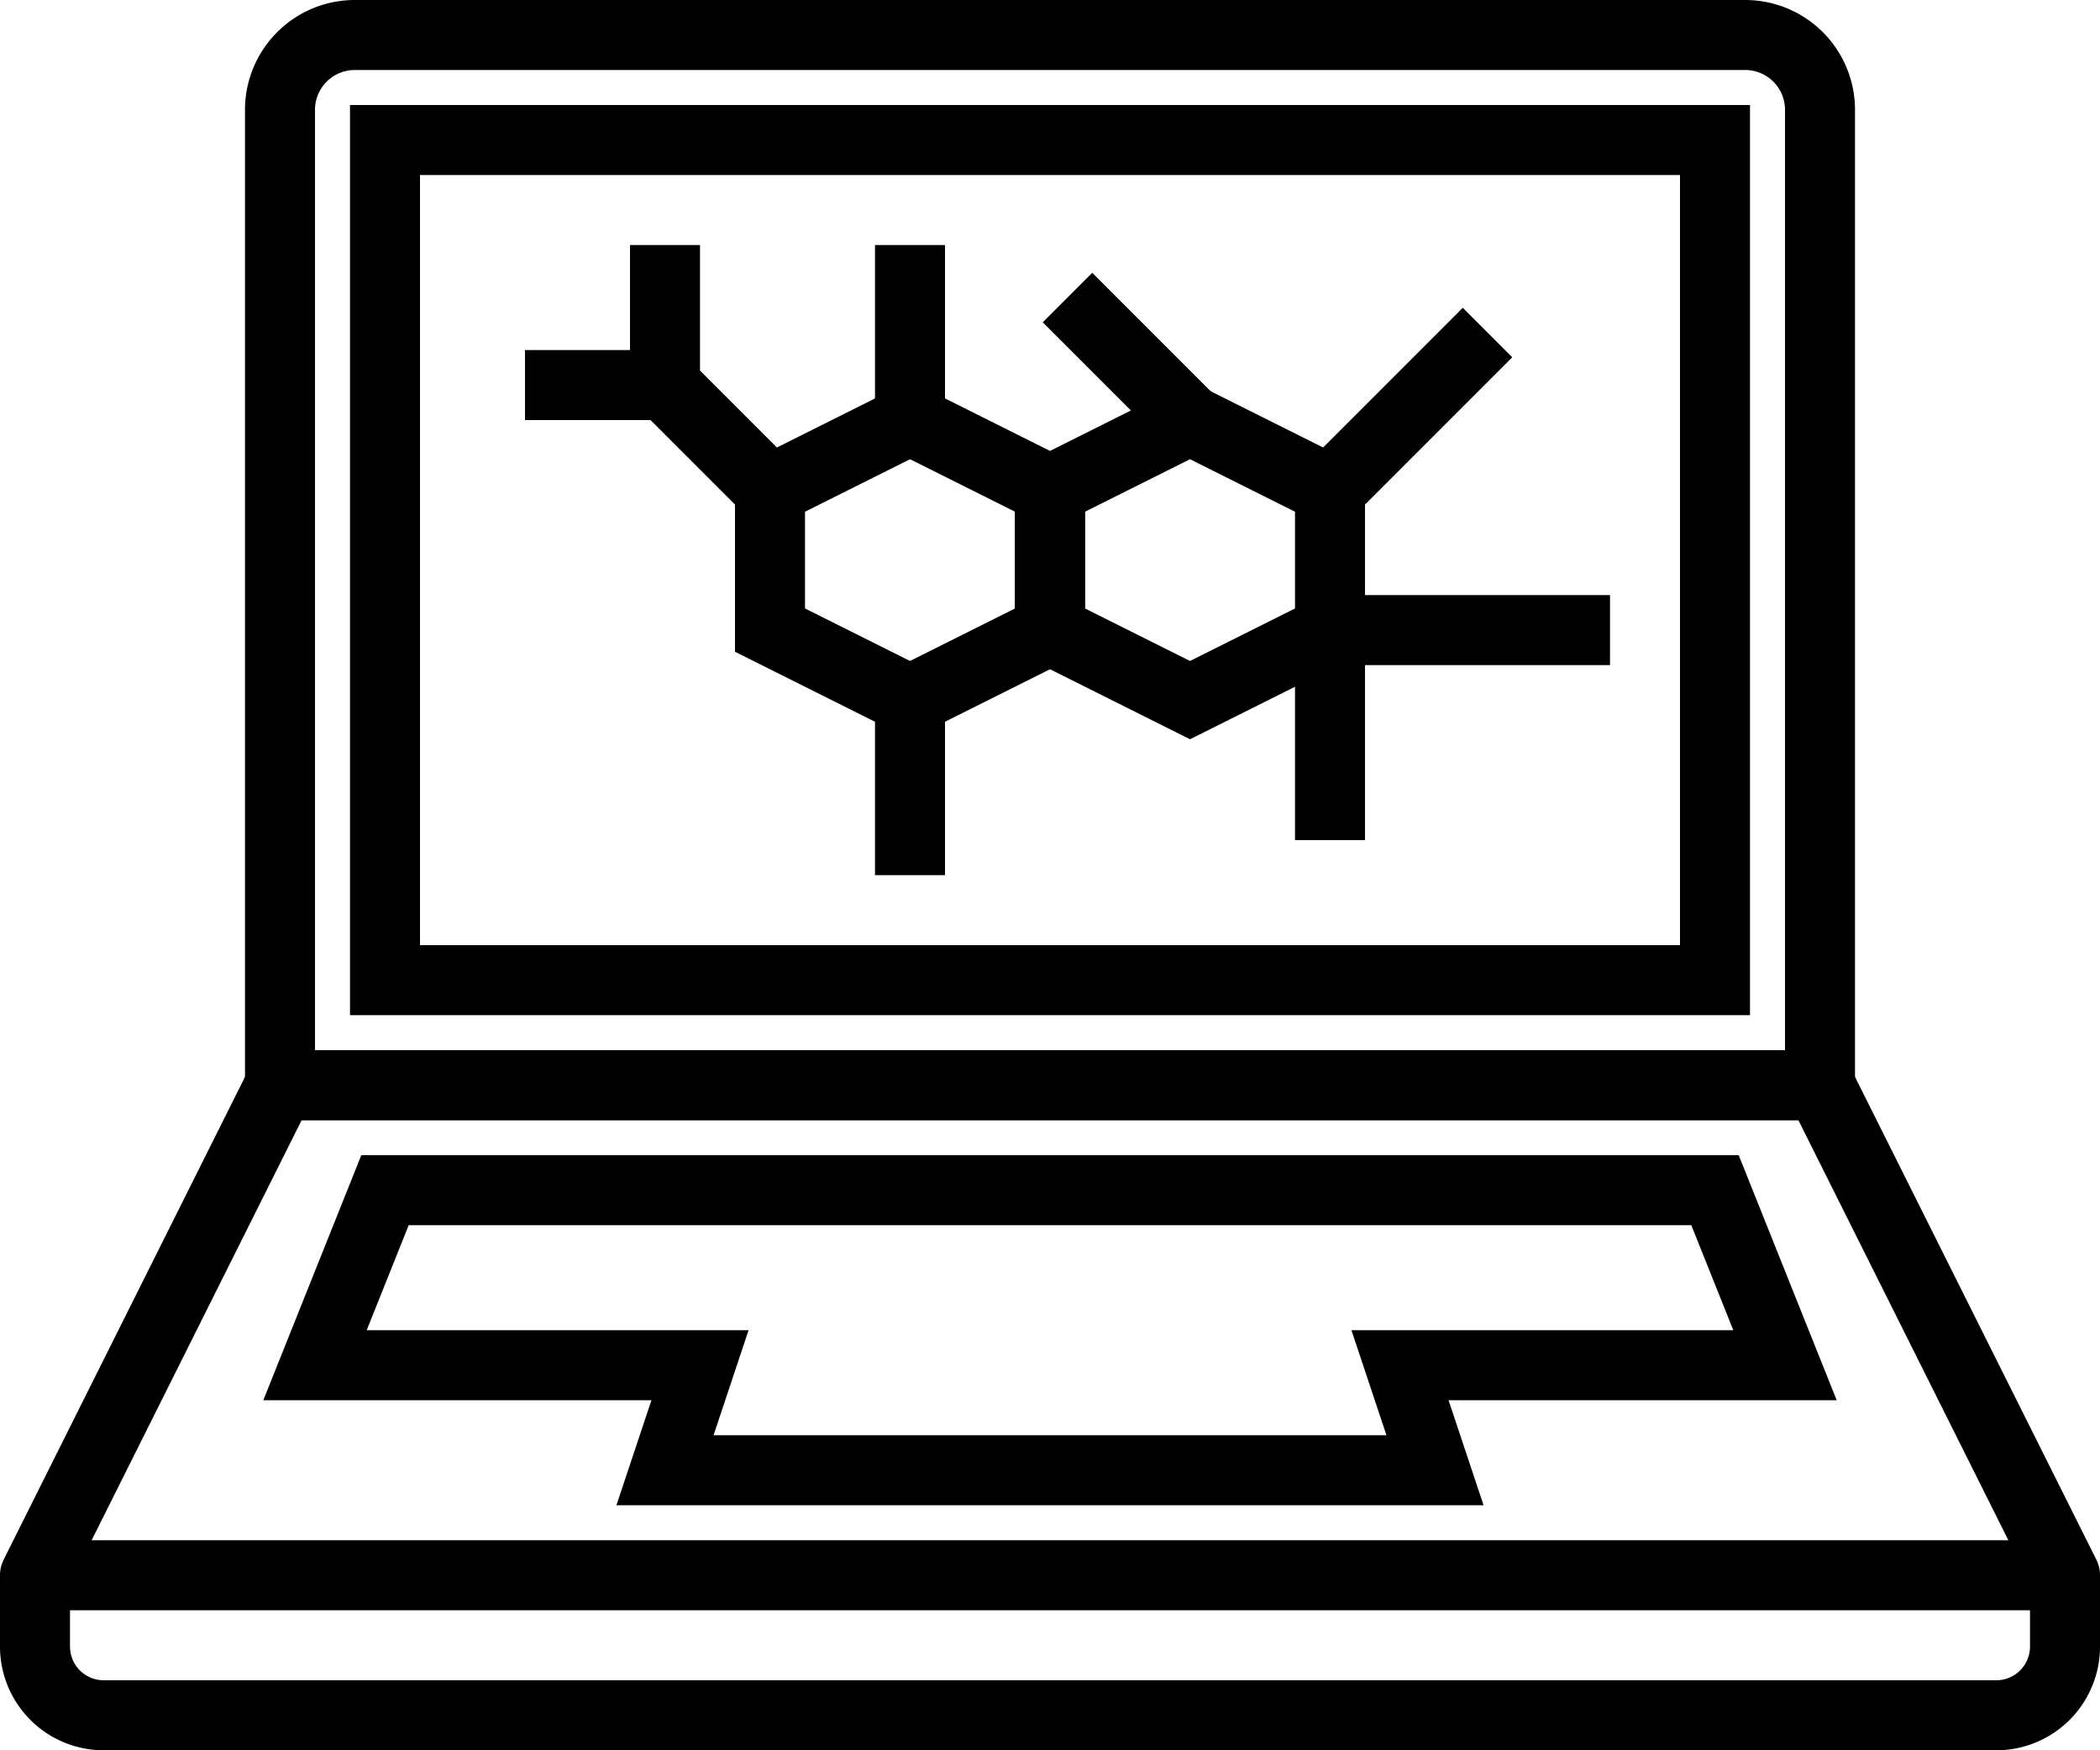
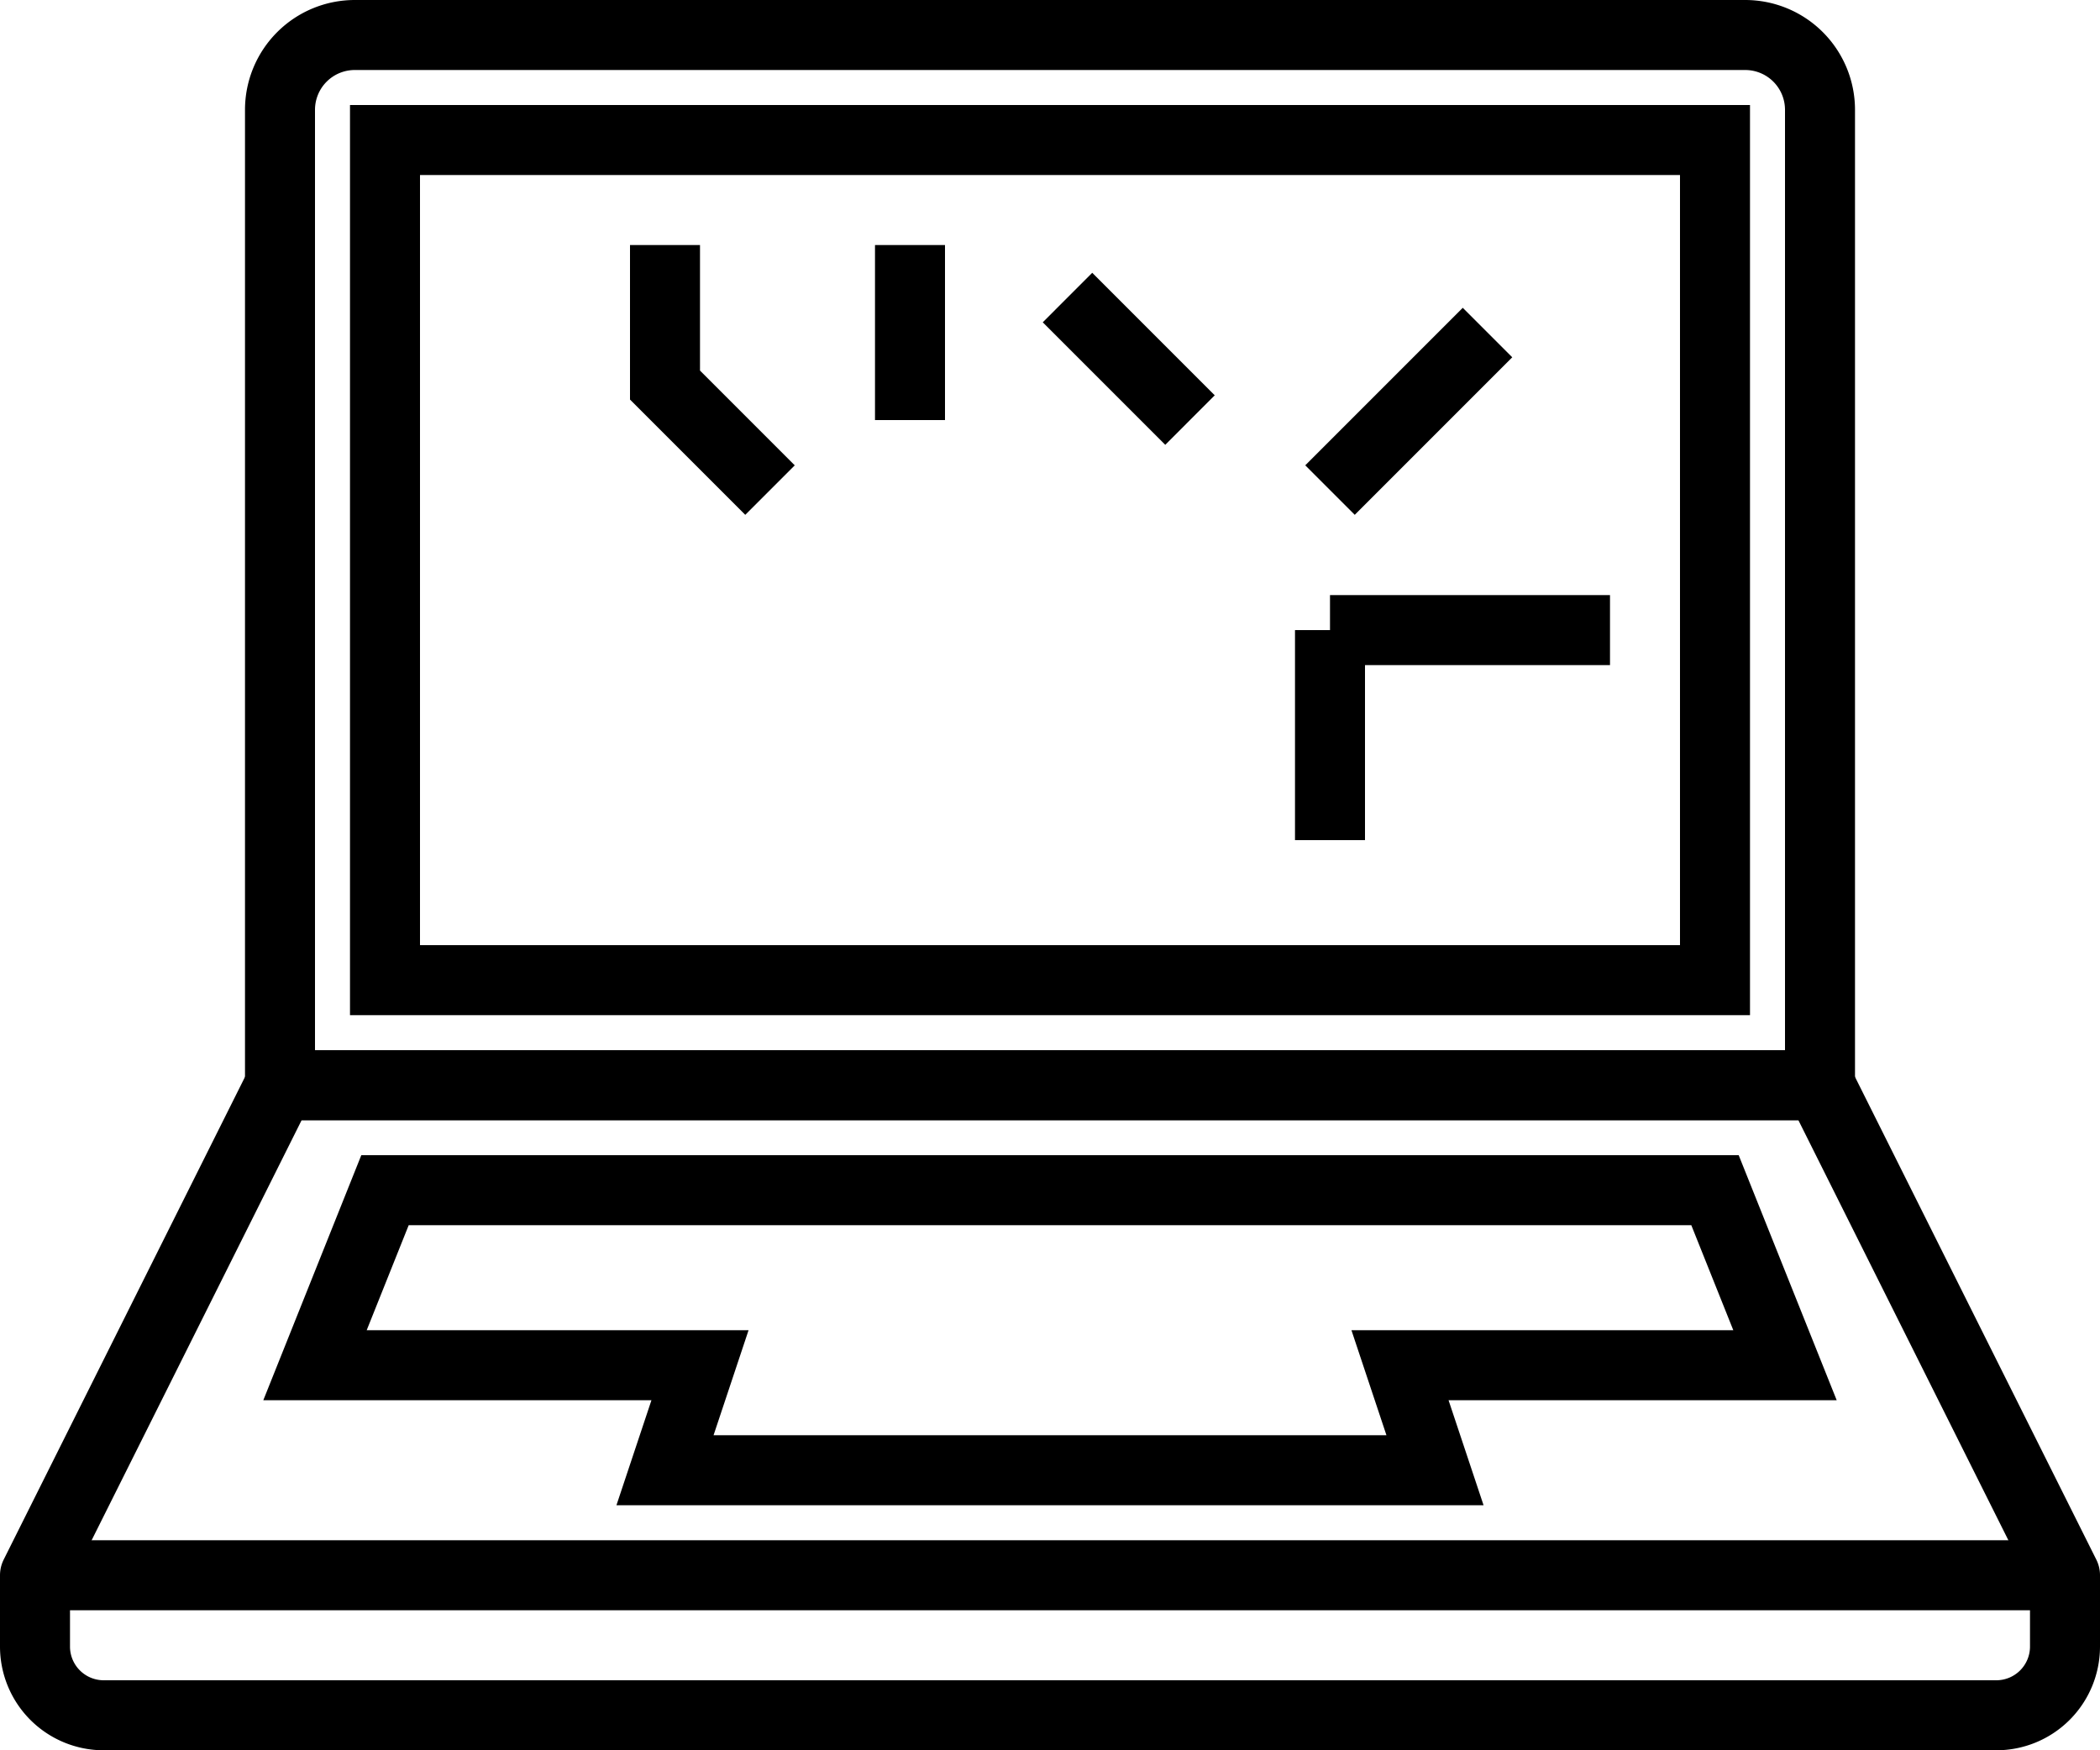
<svg xmlns="http://www.w3.org/2000/svg" id="Group_14" data-name="Group 14" width="60" height="50" viewBox="0 0 60 50">
  <defs>
    <clipPath id="clip-path">
      <rect id="Rectangle_12" data-name="Rectangle 12" width="60" height="50" fill="none" />
    </clipPath>
  </defs>
  <g id="Group_13" data-name="Group 13" clip-path="url(#clip-path)">
    <path id="Path_15" data-name="Path 15" d="M59,45v2.04A1.963,1.963,0,0,1,57.04,49H2.96A1.963,1.963,0,0,1,1,47.04V45L8,31H52Z" fill="none" stroke="#000" stroke-linejoin="round" stroke-width="2" />
    <line id="Line_9" data-name="Line 9" x2="58" transform="translate(1 45)" fill="none" stroke="#000" stroke-linejoin="round" stroke-width="2" />
    <path id="Path_16" data-name="Path 16" d="M52,31H8V3.137A2.137,2.137,0,0,1,10.137,1H49.863A2.137,2.137,0,0,1,52,3.137Z" fill="none" stroke="#000" stroke-miterlimit="10" stroke-width="2" />
    <rect id="Rectangle_11" data-name="Rectangle 11" width="38" height="24" transform="translate(11 4)" fill="none" stroke="#000" stroke-miterlimit="10" stroke-width="2" />
    <path id="Path_17" data-name="Path 17" d="M40,39l1,3H19l1-3H9l2-5H49l2,5Z" fill="none" stroke="#000" stroke-miterlimit="10" stroke-width="2" />
-     <path id="Path_18" data-name="Path 18" d="M30,14v4l4,2,4-2V14l-4-2Z" fill="none" stroke="#000" stroke-miterlimit="10" stroke-width="2" />
-     <path id="Path_19" data-name="Path 19" d="M22,14v4l4,2,4-2V14l-4-2Z" fill="none" stroke="#000" stroke-miterlimit="10" stroke-width="2" />
-     <line id="Line_10" data-name="Line 10" y2="5" transform="translate(26 20)" fill="none" stroke="#000" stroke-miterlimit="10" stroke-width="2" />
    <line id="Line_11" data-name="Line 11" y1="4.5" x2="4.5" transform="translate(38 9.5)" fill="none" stroke="#000" stroke-miterlimit="10" stroke-width="2" />
    <line id="Line_12" data-name="Line 12" y1="5" transform="translate(26 7)" fill="none" stroke="#000" stroke-miterlimit="10" stroke-width="2" />
    <line id="Line_13" data-name="Line 13" y2="6" transform="translate(38 18)" fill="none" stroke="#000" stroke-miterlimit="10" stroke-width="2" />
    <path id="Path_20" data-name="Path 20" d="M19,7v4l3,3" fill="none" stroke="#000" stroke-miterlimit="10" stroke-width="2" />
-     <line id="Line_14" data-name="Line 14" x2="4" transform="translate(15 11)" fill="none" stroke="#000" stroke-miterlimit="10" stroke-width="2" />
    <line id="Line_15" data-name="Line 15" x2="8" transform="translate(38 18)" fill="none" stroke="#000" stroke-miterlimit="10" stroke-width="2" />
    <line id="Line_16" data-name="Line 16" x1="3.5" y1="3.5" transform="translate(30.5 8.5)" fill="none" stroke="#000" stroke-miterlimit="10" stroke-width="2" />
  </g>
</svg>